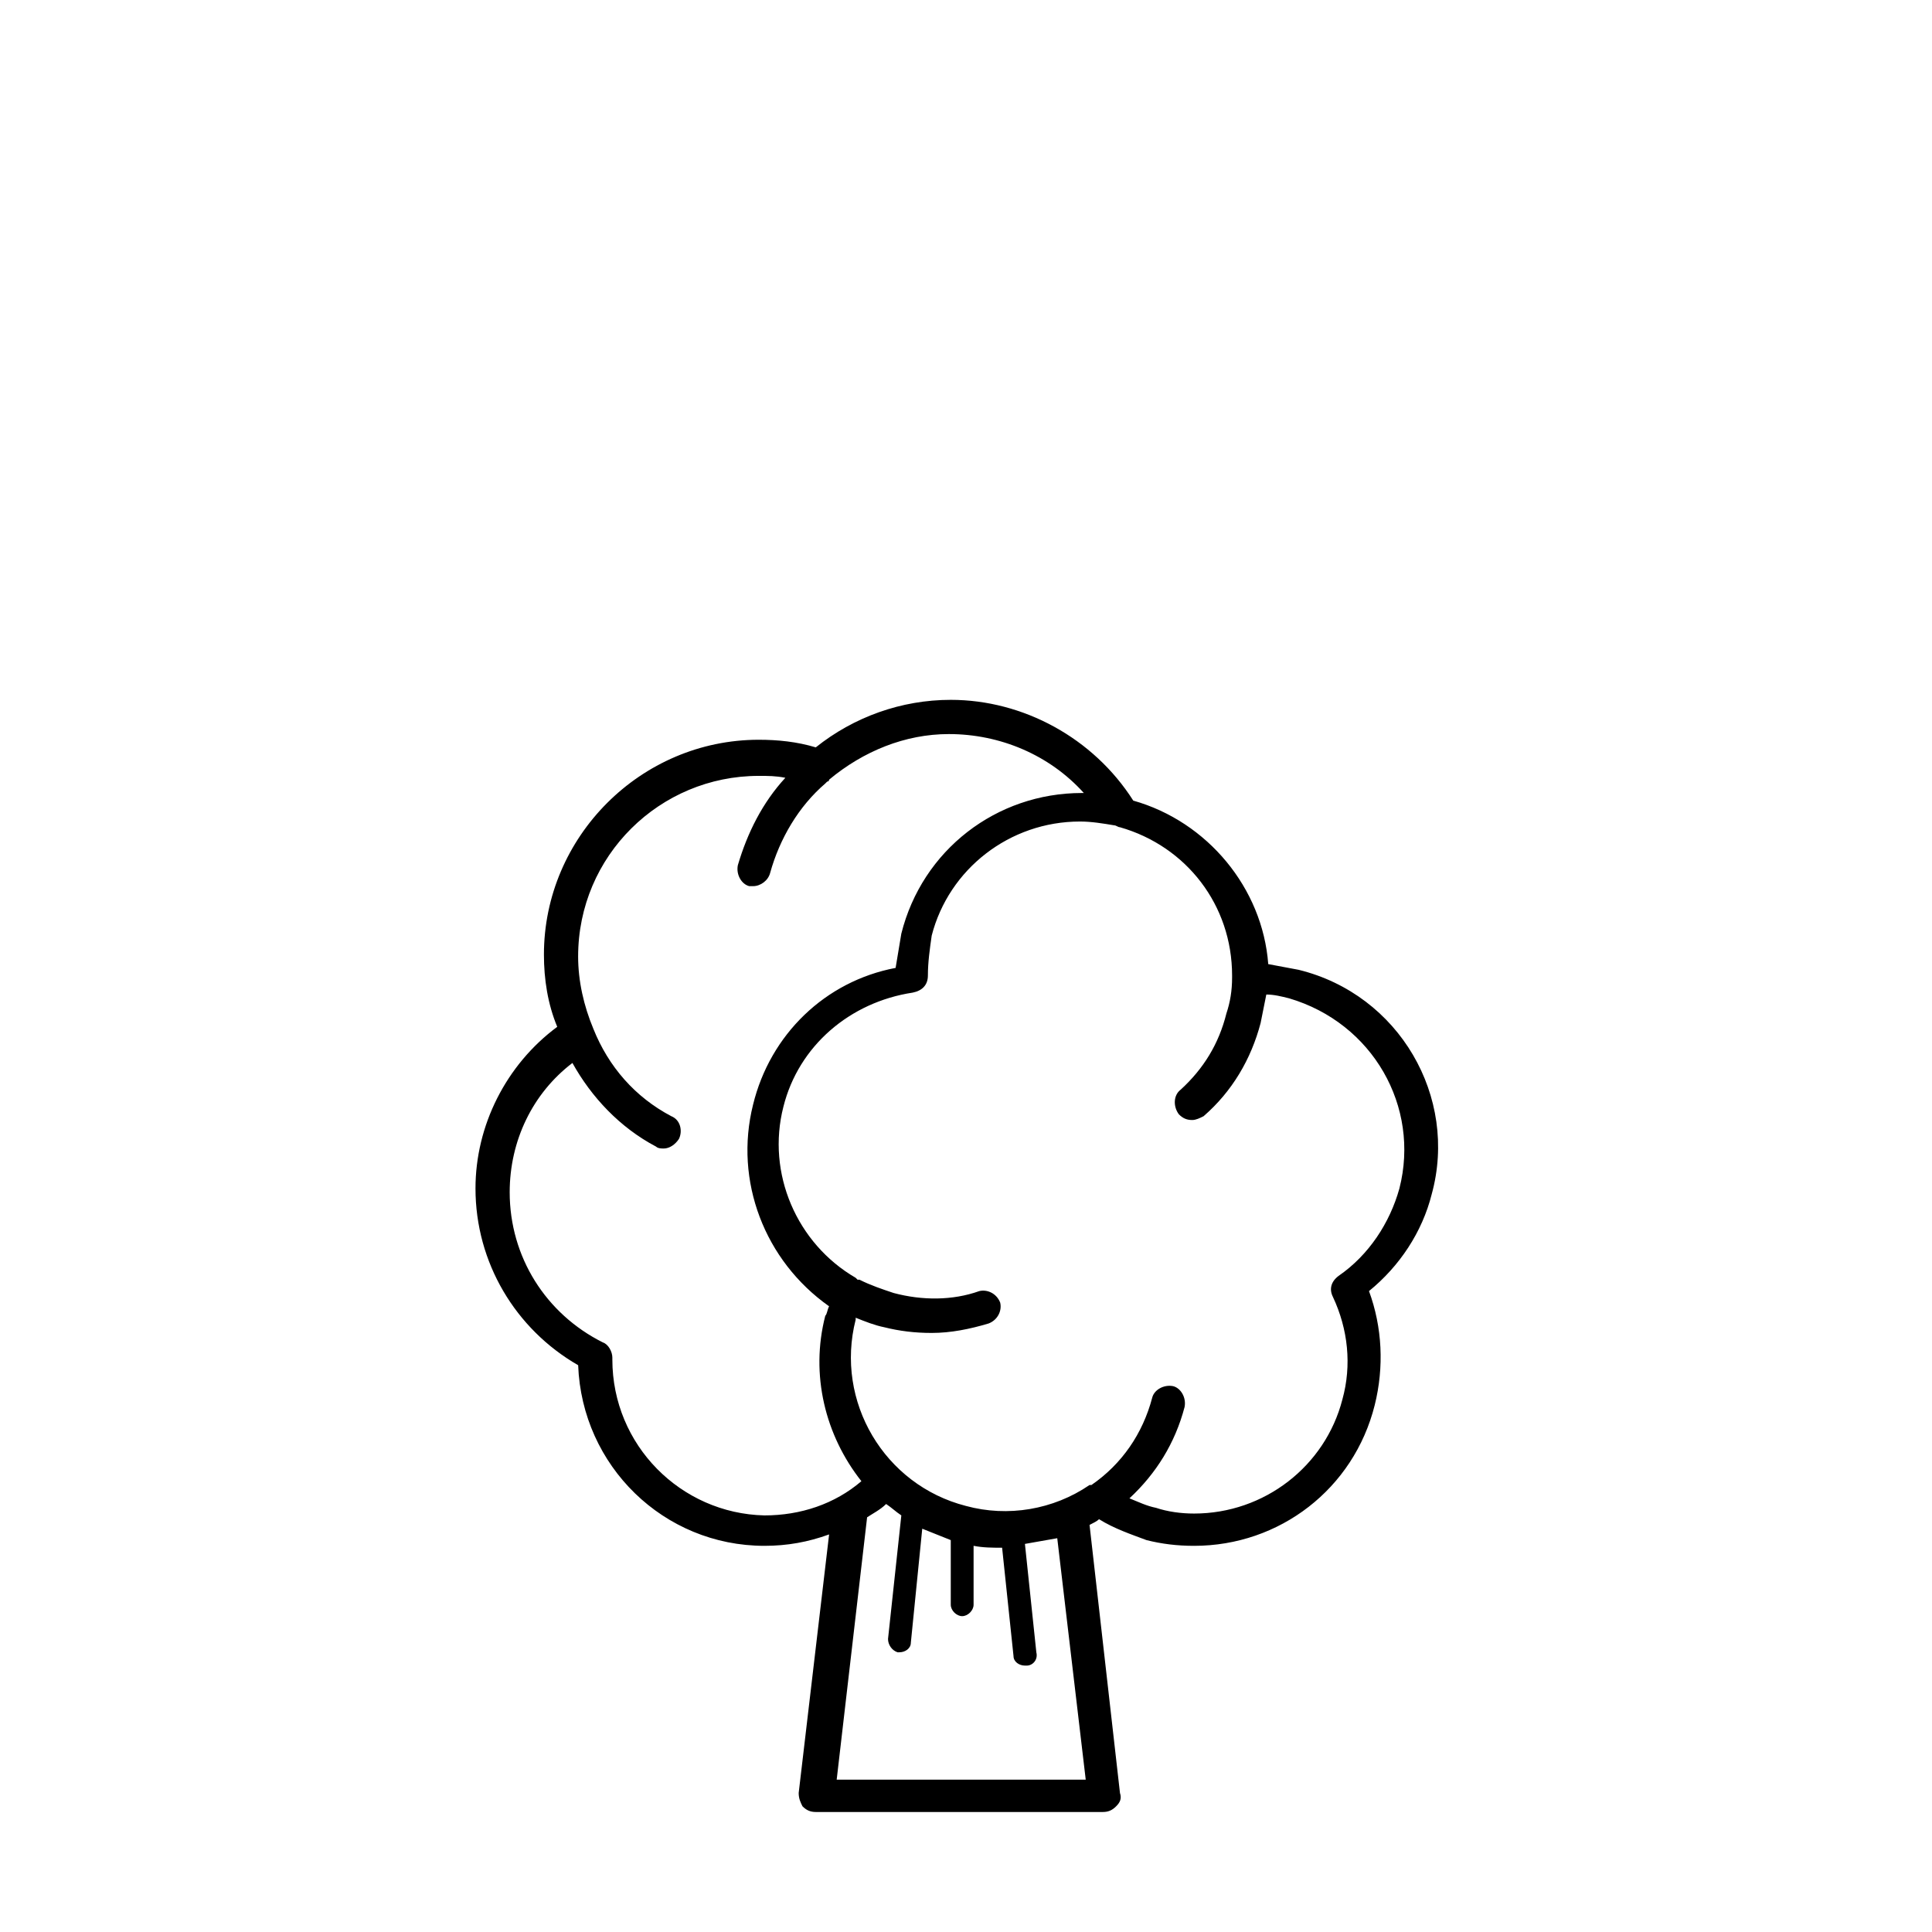
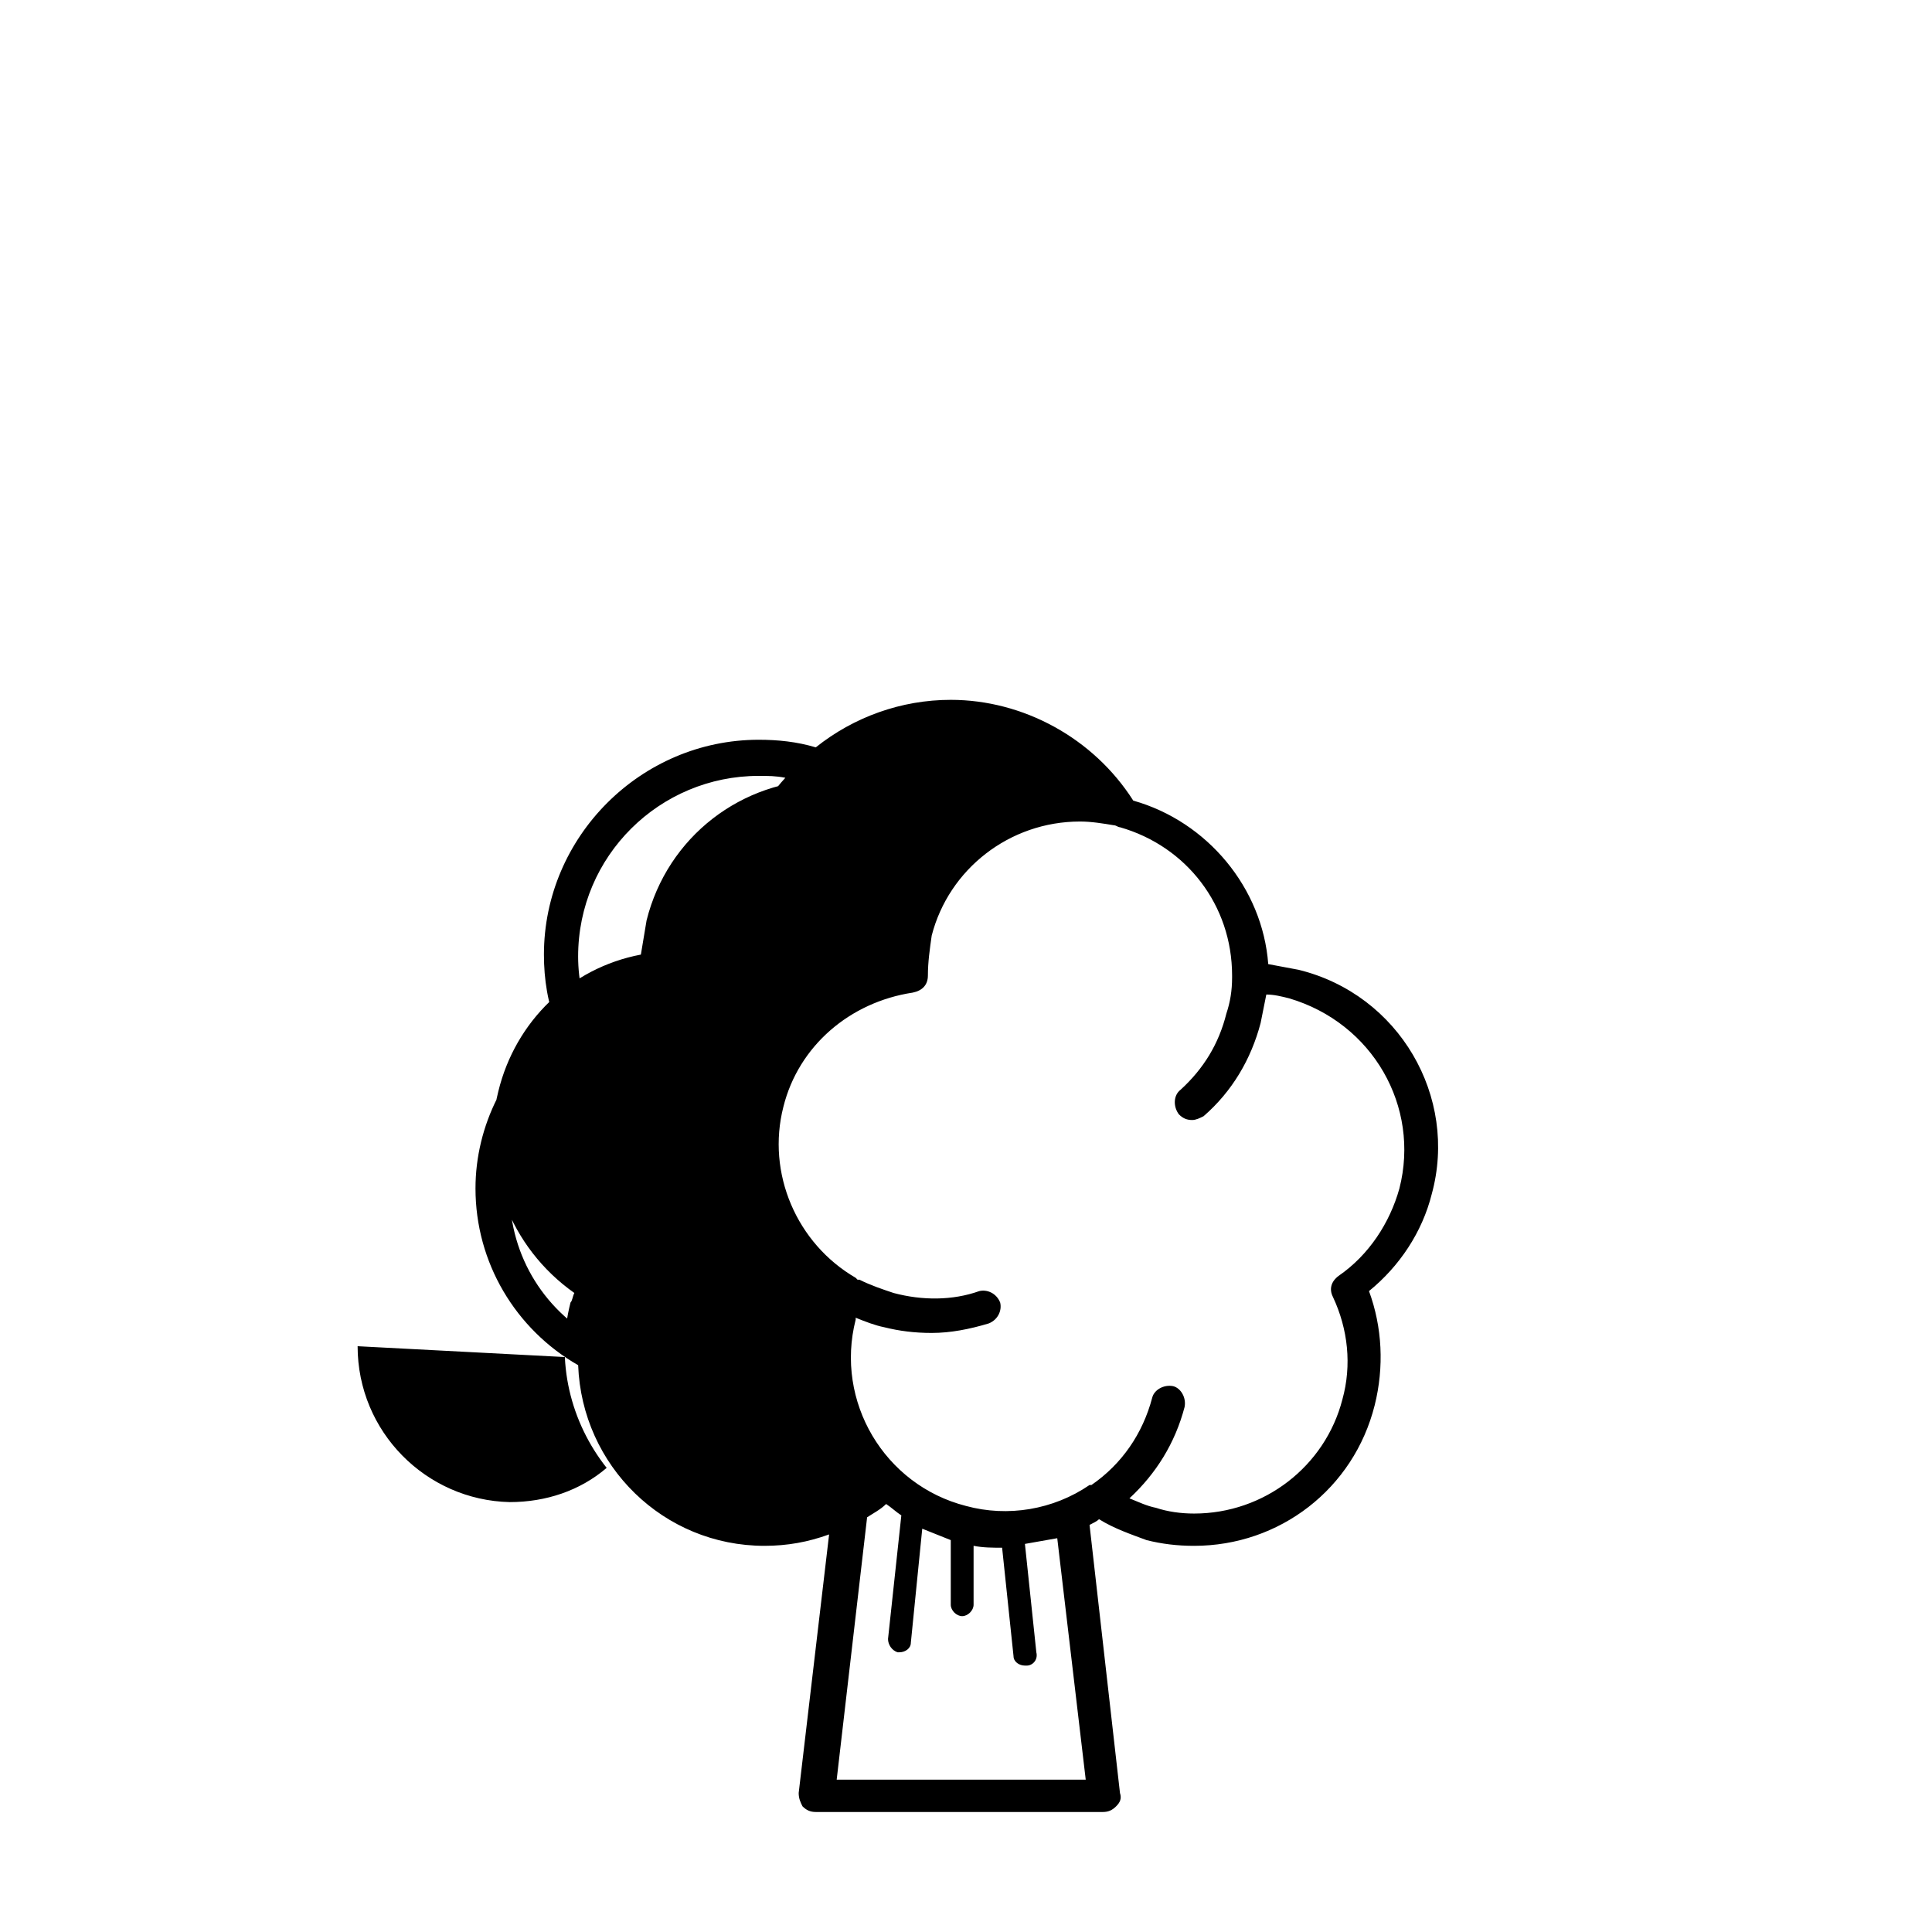
<svg xmlns="http://www.w3.org/2000/svg" fill="#000000" width="800px" height="800px" version="1.1" viewBox="144 144 512 512">
-   <path d="m488.16 401.01c-2.519-0.504-5.543-1.008-8.062-1.512-1.512-20.152-16.121-37.785-35.77-43.328-10.578-16.625-29.223-26.703-48.367-26.703-13.098 0-25.695 4.535-35.77 12.594-5.039-1.512-10.078-2.016-15.113-2.016-31.234 0-56.93 25.695-56.93 56.93 0 6.551 1.008 13.098 3.527 19.145-13.602 10.078-21.664 26.199-21.664 42.824 0 19.648 10.578 37.281 27.207 46.855 1.008 26.703 22.672 47.863 49.375 47.863 6.047 0 11.586-1.008 17.129-3.023l-8.062 68.52c0 1.512 0.504 2.519 1.008 3.527 1.008 1.008 2.016 1.512 3.527 1.512h76.074c1.512 0 2.519-0.504 3.527-1.512 1.008-1.008 1.512-2.016 1.008-3.527l-8.062-71.039c1.008-0.504 2.016-1.008 2.519-1.512 4.031 2.519 8.566 4.031 12.594 5.543 4.031 1.008 8.062 1.512 12.594 1.512 22.672 0 42.32-15.113 47.863-37.281 2.519-10.078 2.016-20.656-1.512-30.23 8.062-6.551 14.105-15.617 16.625-25.695 7.055-25.691-8.562-52.898-35.266-59.445zm-181.88 103.28v-0.504c0-1.512-1.008-3.527-2.519-4.031-15.113-7.559-24.688-22.672-24.688-39.801 0-13.602 6.047-26.199 16.625-34.258 5.039 9.07 12.594 17.129 22.168 22.168 0.504 0.504 1.512 0.504 2.016 0.504 1.512 0 3.023-1.008 4.031-2.519 1.008-2.016 0.504-5.039-2.016-6.047-9.574-5.039-16.625-13.098-20.656-23.176-2.519-6.047-4.031-12.594-4.031-19.145 0-26.703 21.664-47.863 47.863-47.863 2.519 0 4.535 0 7.055 0.504-6.047 6.551-10.078 14.609-12.594 23.176-0.504 2.519 1.008 5.039 3.023 5.543h1.008c2.016 0 4.031-1.512 4.535-3.527 2.519-9.07 7.559-17.633 14.609-23.68l0.504-0.504s0.504 0 0.504-0.504c9.07-7.559 20.152-12.09 31.738-12.09 13.602 0 26.703 5.543 35.77 15.617h-0.504c-22.672 0-42.32 15.113-47.863 37.281-0.504 3.023-1.008 6.047-1.512 9.07-18.641 3.527-33.25 17.633-37.785 36.273-5.039 20.152 3.023 41.312 20.152 53.402-0.504 1.008-0.504 2.016-1.008 2.519-4.031 15.617 0 31.738 9.574 43.832-7.055 6.047-16.121 9.07-25.695 9.07-22.168-0.504-40.305-18.641-40.305-41.312zm125.45 111.34h-66l8.062-69.527c1.512-1.008 3.527-2.016 5.039-3.527 1.512 1.008 2.519 2.016 4.031 3.023l-3.527 32.746c0 1.512 1.008 3.023 2.519 3.527h0.504c1.512 0 3.023-1.008 3.023-2.519l3.023-30.23c2.519 1.008 5.039 2.016 7.559 3.023v17.129c0 1.512 1.512 3.023 3.023 3.023 1.512 0 3.023-1.512 3.023-3.023v-15.617c2.519 0.504 5.039 0.504 7.559 0.504l3.023 28.719c0 1.512 1.512 2.519 3.023 2.519h0.504c1.512 0 3.023-1.512 2.519-3.527l-3.023-28.719c3.023-0.504 5.543-1.008 8.566-1.512zm83.129-156.68c-2.519 9.07-8.062 17.633-16.121 23.176-2.016 1.512-2.519 3.527-1.512 5.543 4.031 8.566 5.039 18.137 2.519 27.207-4.535 17.633-20.656 30.23-39.297 30.23-3.527 0-7.055-0.504-10.078-1.512-2.519-0.504-4.535-1.512-7.055-2.519 7.055-6.551 12.09-14.609 14.609-24.184 0.504-2.519-1.008-5.039-3.023-5.543-2.519-0.504-5.039 1.008-5.543 3.023-2.519 9.574-8.062 17.633-16.121 23.176h-0.504c-9.574 6.551-21.664 8.566-32.746 5.543-21.664-5.543-34.762-27.711-29.223-49.375v-0.504c2.519 1.008 5.039 2.016 7.559 2.519 4.031 1.008 8.062 1.512 12.594 1.512 5.039 0 10.078-1.008 15.113-2.519 2.519-1.008 3.527-3.527 3.023-5.543-1.008-2.519-3.527-3.527-5.543-3.023-7.055 2.519-15.113 2.519-22.672 0.504-3.023-1.008-6.047-2.016-9.07-3.527h-0.504l-0.504-0.504c-15.617-9.07-23.68-27.711-19.145-45.344 4.031-16.121 17.633-27.711 34.258-30.23 2.519-0.504 4.031-2.016 4.031-4.535 0-3.527 0.504-7.055 1.008-10.578 4.535-17.633 20.656-30.23 39.297-30.23 3.023 0 6.047 0.504 9.07 1.008 0.504 0 1.008 0.504 1.512 0.504 17.633 5.039 29.727 20.656 29.727 39.297v0.504c0 3.527-0.504 6.551-1.512 9.574-2.016 8.062-6.047 14.609-12.09 20.152-2.016 1.512-2.016 4.535-0.504 6.551 1.008 1.008 2.016 1.512 3.527 1.512 1.008 0 2.016-0.504 3.023-1.008 7.559-6.551 12.594-15.113 15.113-24.688l1.512-7.559c2.016 0 4.031 0.504 6.047 1.008 22.168 6.551 34.766 28.719 29.223 50.383z" />
+   <path d="m488.16 401.01c-2.519-0.504-5.543-1.008-8.062-1.512-1.512-20.152-16.121-37.785-35.77-43.328-10.578-16.625-29.223-26.703-48.367-26.703-13.098 0-25.695 4.535-35.77 12.594-5.039-1.512-10.078-2.016-15.113-2.016-31.234 0-56.93 25.695-56.93 56.93 0 6.551 1.008 13.098 3.527 19.145-13.602 10.078-21.664 26.199-21.664 42.824 0 19.648 10.578 37.281 27.207 46.855 1.008 26.703 22.672 47.863 49.375 47.863 6.047 0 11.586-1.008 17.129-3.023l-8.062 68.52c0 1.512 0.504 2.519 1.008 3.527 1.008 1.008 2.016 1.512 3.527 1.512h76.074c1.512 0 2.519-0.504 3.527-1.512 1.008-1.008 1.512-2.016 1.008-3.527l-8.062-71.039c1.008-0.504 2.016-1.008 2.519-1.512 4.031 2.519 8.566 4.031 12.594 5.543 4.031 1.008 8.062 1.512 12.594 1.512 22.672 0 42.32-15.113 47.863-37.281 2.519-10.078 2.016-20.656-1.512-30.23 8.062-6.551 14.105-15.617 16.625-25.695 7.055-25.691-8.562-52.898-35.266-59.445zm-181.88 103.28v-0.504c0-1.512-1.008-3.527-2.519-4.031-15.113-7.559-24.688-22.672-24.688-39.801 0-13.602 6.047-26.199 16.625-34.258 5.039 9.07 12.594 17.129 22.168 22.168 0.504 0.504 1.512 0.504 2.016 0.504 1.512 0 3.023-1.008 4.031-2.519 1.008-2.016 0.504-5.039-2.016-6.047-9.574-5.039-16.625-13.098-20.656-23.176-2.519-6.047-4.031-12.594-4.031-19.145 0-26.703 21.664-47.863 47.863-47.863 2.519 0 4.535 0 7.055 0.504-6.047 6.551-10.078 14.609-12.594 23.176-0.504 2.519 1.008 5.039 3.023 5.543h1.008c2.016 0 4.031-1.512 4.535-3.527 2.519-9.07 7.559-17.633 14.609-23.68l0.504-0.504s0.504 0 0.504-0.504h-0.504c-22.672 0-42.32 15.113-47.863 37.281-0.504 3.023-1.008 6.047-1.512 9.07-18.641 3.527-33.25 17.633-37.785 36.273-5.039 20.152 3.023 41.312 20.152 53.402-0.504 1.008-0.504 2.016-1.008 2.519-4.031 15.617 0 31.738 9.574 43.832-7.055 6.047-16.121 9.07-25.695 9.07-22.168-0.504-40.305-18.641-40.305-41.312zm125.45 111.34h-66l8.062-69.527c1.512-1.008 3.527-2.016 5.039-3.527 1.512 1.008 2.519 2.016 4.031 3.023l-3.527 32.746c0 1.512 1.008 3.023 2.519 3.527h0.504c1.512 0 3.023-1.008 3.023-2.519l3.023-30.23c2.519 1.008 5.039 2.016 7.559 3.023v17.129c0 1.512 1.512 3.023 3.023 3.023 1.512 0 3.023-1.512 3.023-3.023v-15.617c2.519 0.504 5.039 0.504 7.559 0.504l3.023 28.719c0 1.512 1.512 2.519 3.023 2.519h0.504c1.512 0 3.023-1.512 2.519-3.527l-3.023-28.719c3.023-0.504 5.543-1.008 8.566-1.512zm83.129-156.68c-2.519 9.07-8.062 17.633-16.121 23.176-2.016 1.512-2.519 3.527-1.512 5.543 4.031 8.566 5.039 18.137 2.519 27.207-4.535 17.633-20.656 30.23-39.297 30.23-3.527 0-7.055-0.504-10.078-1.512-2.519-0.504-4.535-1.512-7.055-2.519 7.055-6.551 12.09-14.609 14.609-24.184 0.504-2.519-1.008-5.039-3.023-5.543-2.519-0.504-5.039 1.008-5.543 3.023-2.519 9.574-8.062 17.633-16.121 23.176h-0.504c-9.574 6.551-21.664 8.566-32.746 5.543-21.664-5.543-34.762-27.711-29.223-49.375v-0.504c2.519 1.008 5.039 2.016 7.559 2.519 4.031 1.008 8.062 1.512 12.594 1.512 5.039 0 10.078-1.008 15.113-2.519 2.519-1.008 3.527-3.527 3.023-5.543-1.008-2.519-3.527-3.527-5.543-3.023-7.055 2.519-15.113 2.519-22.672 0.504-3.023-1.008-6.047-2.016-9.07-3.527h-0.504l-0.504-0.504c-15.617-9.07-23.68-27.711-19.145-45.344 4.031-16.121 17.633-27.711 34.258-30.23 2.519-0.504 4.031-2.016 4.031-4.535 0-3.527 0.504-7.055 1.008-10.578 4.535-17.633 20.656-30.23 39.297-30.23 3.023 0 6.047 0.504 9.07 1.008 0.504 0 1.008 0.504 1.512 0.504 17.633 5.039 29.727 20.656 29.727 39.297v0.504c0 3.527-0.504 6.551-1.512 9.574-2.016 8.062-6.047 14.609-12.09 20.152-2.016 1.512-2.016 4.535-0.504 6.551 1.008 1.008 2.016 1.512 3.527 1.512 1.008 0 2.016-0.504 3.023-1.008 7.559-6.551 12.594-15.113 15.113-24.688l1.512-7.559c2.016 0 4.031 0.504 6.047 1.008 22.168 6.551 34.766 28.719 29.223 50.383z" />
</svg>